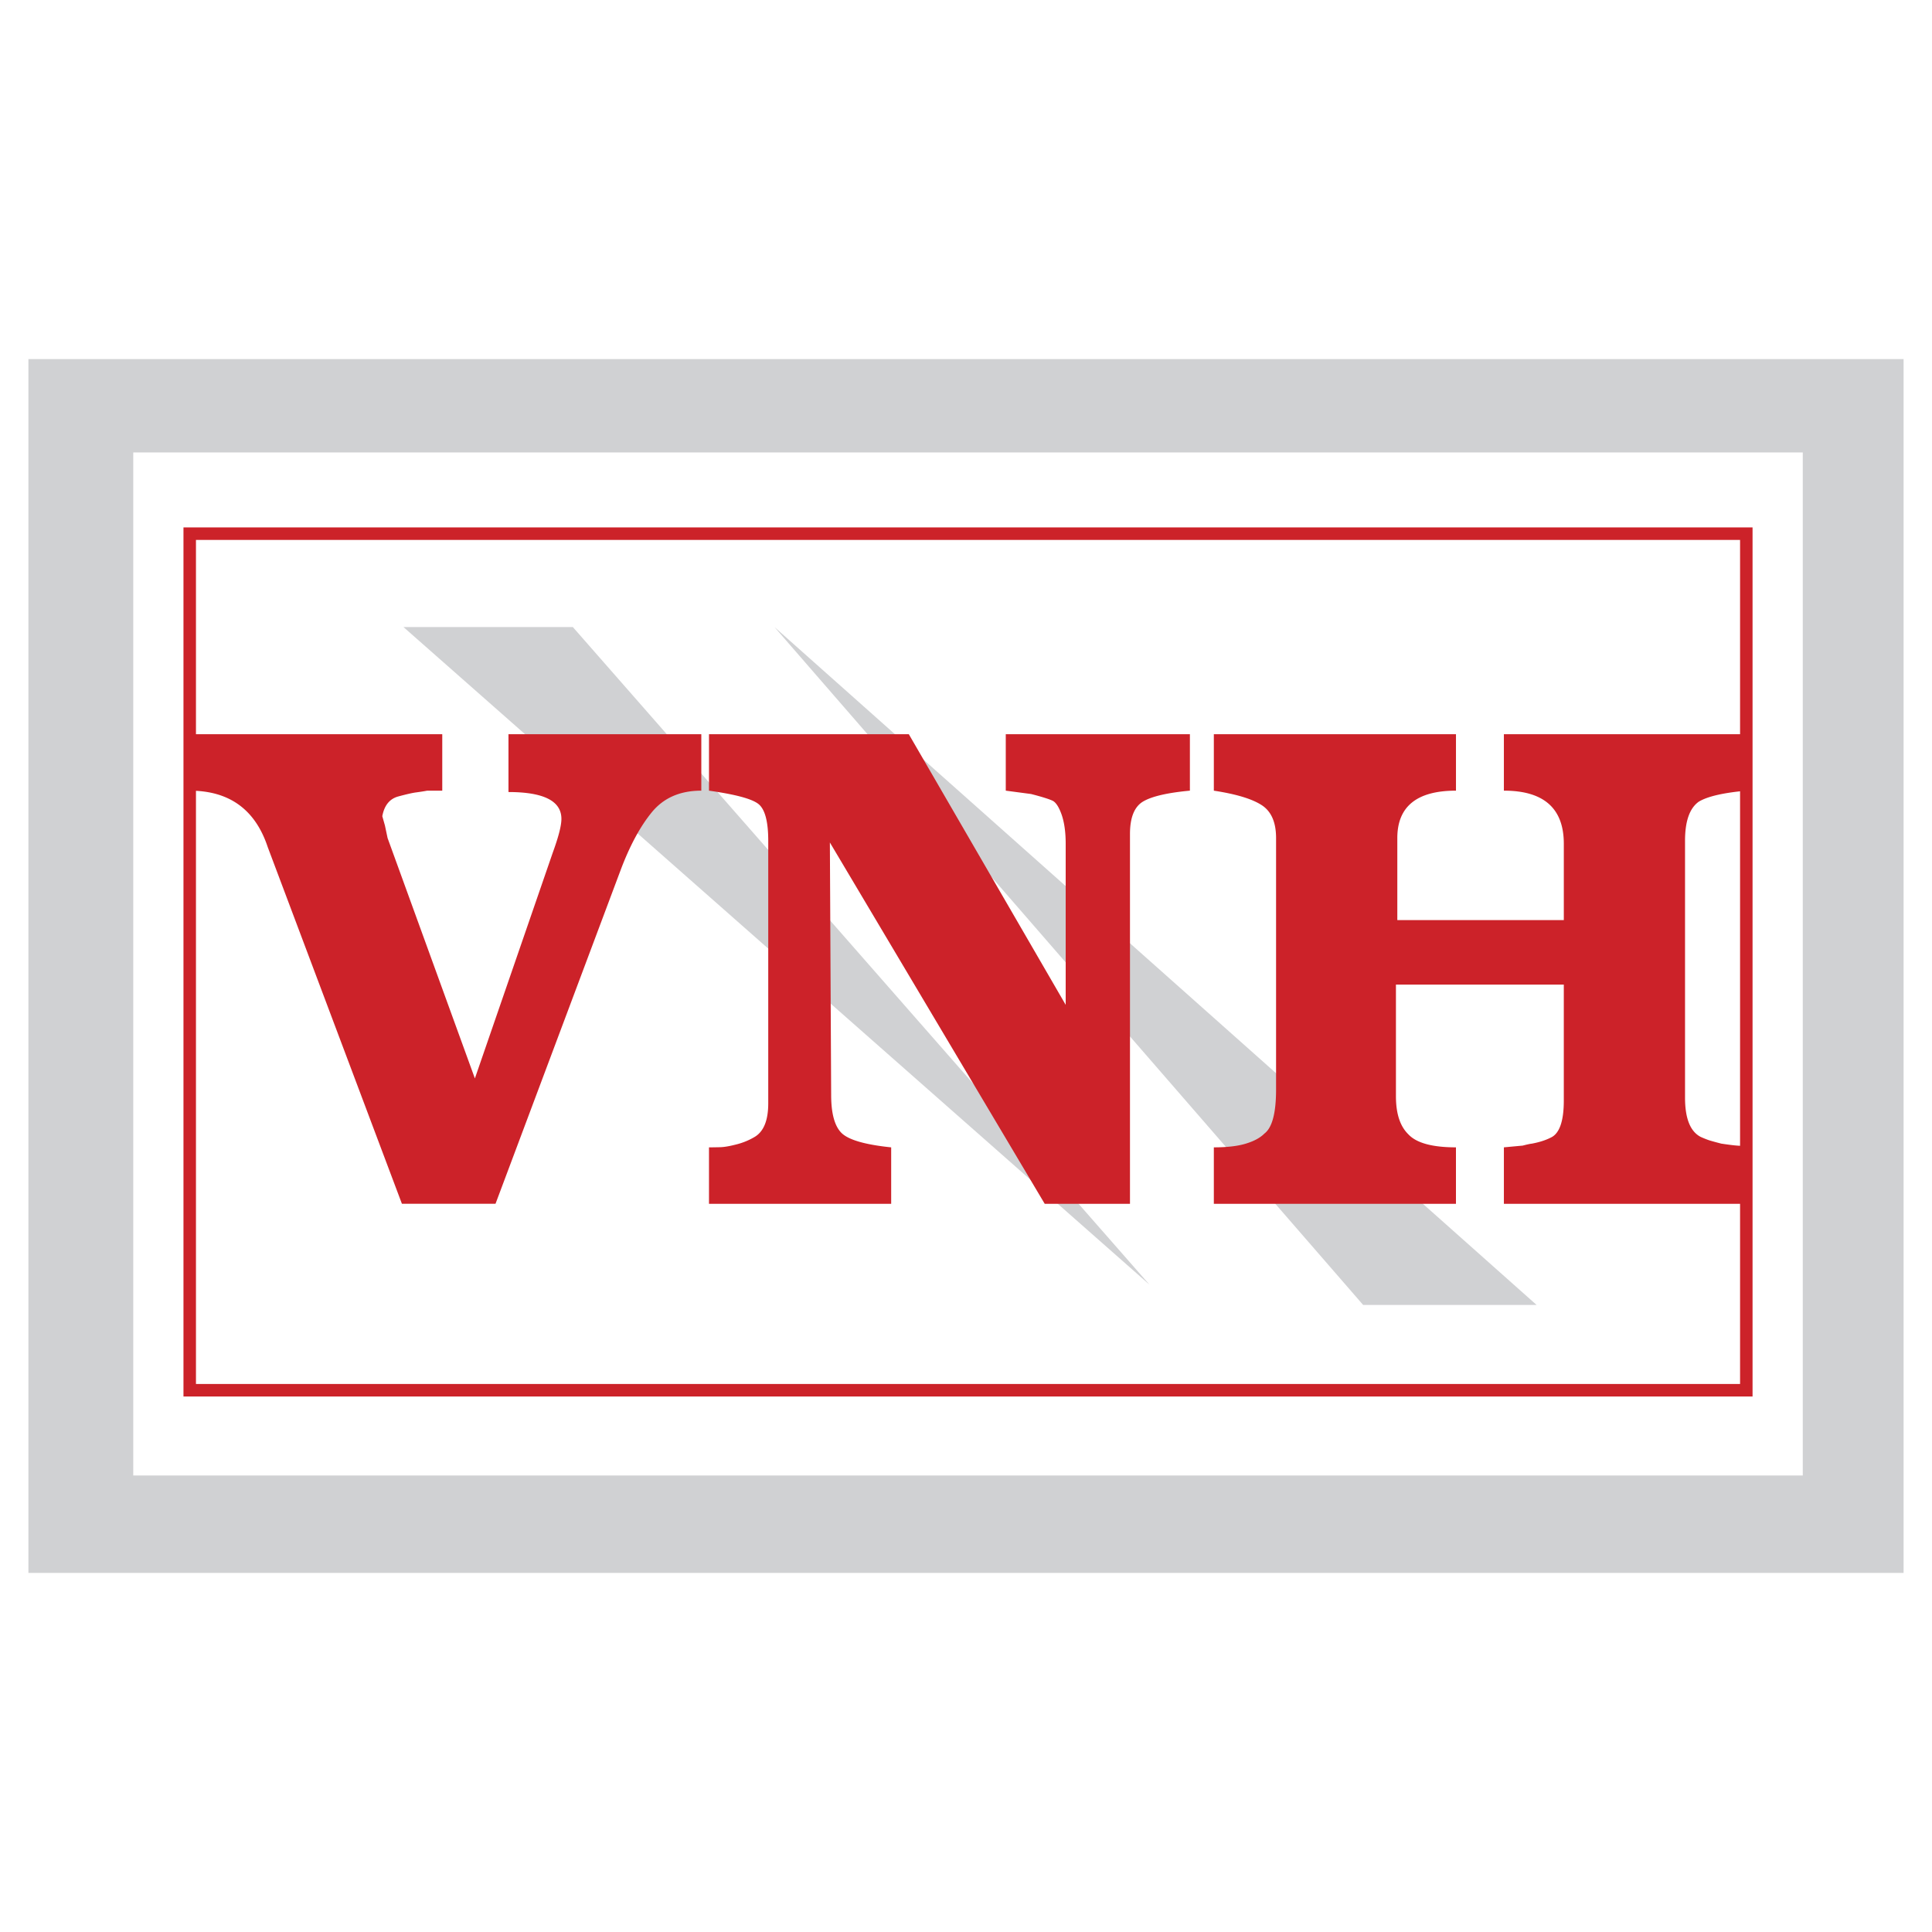
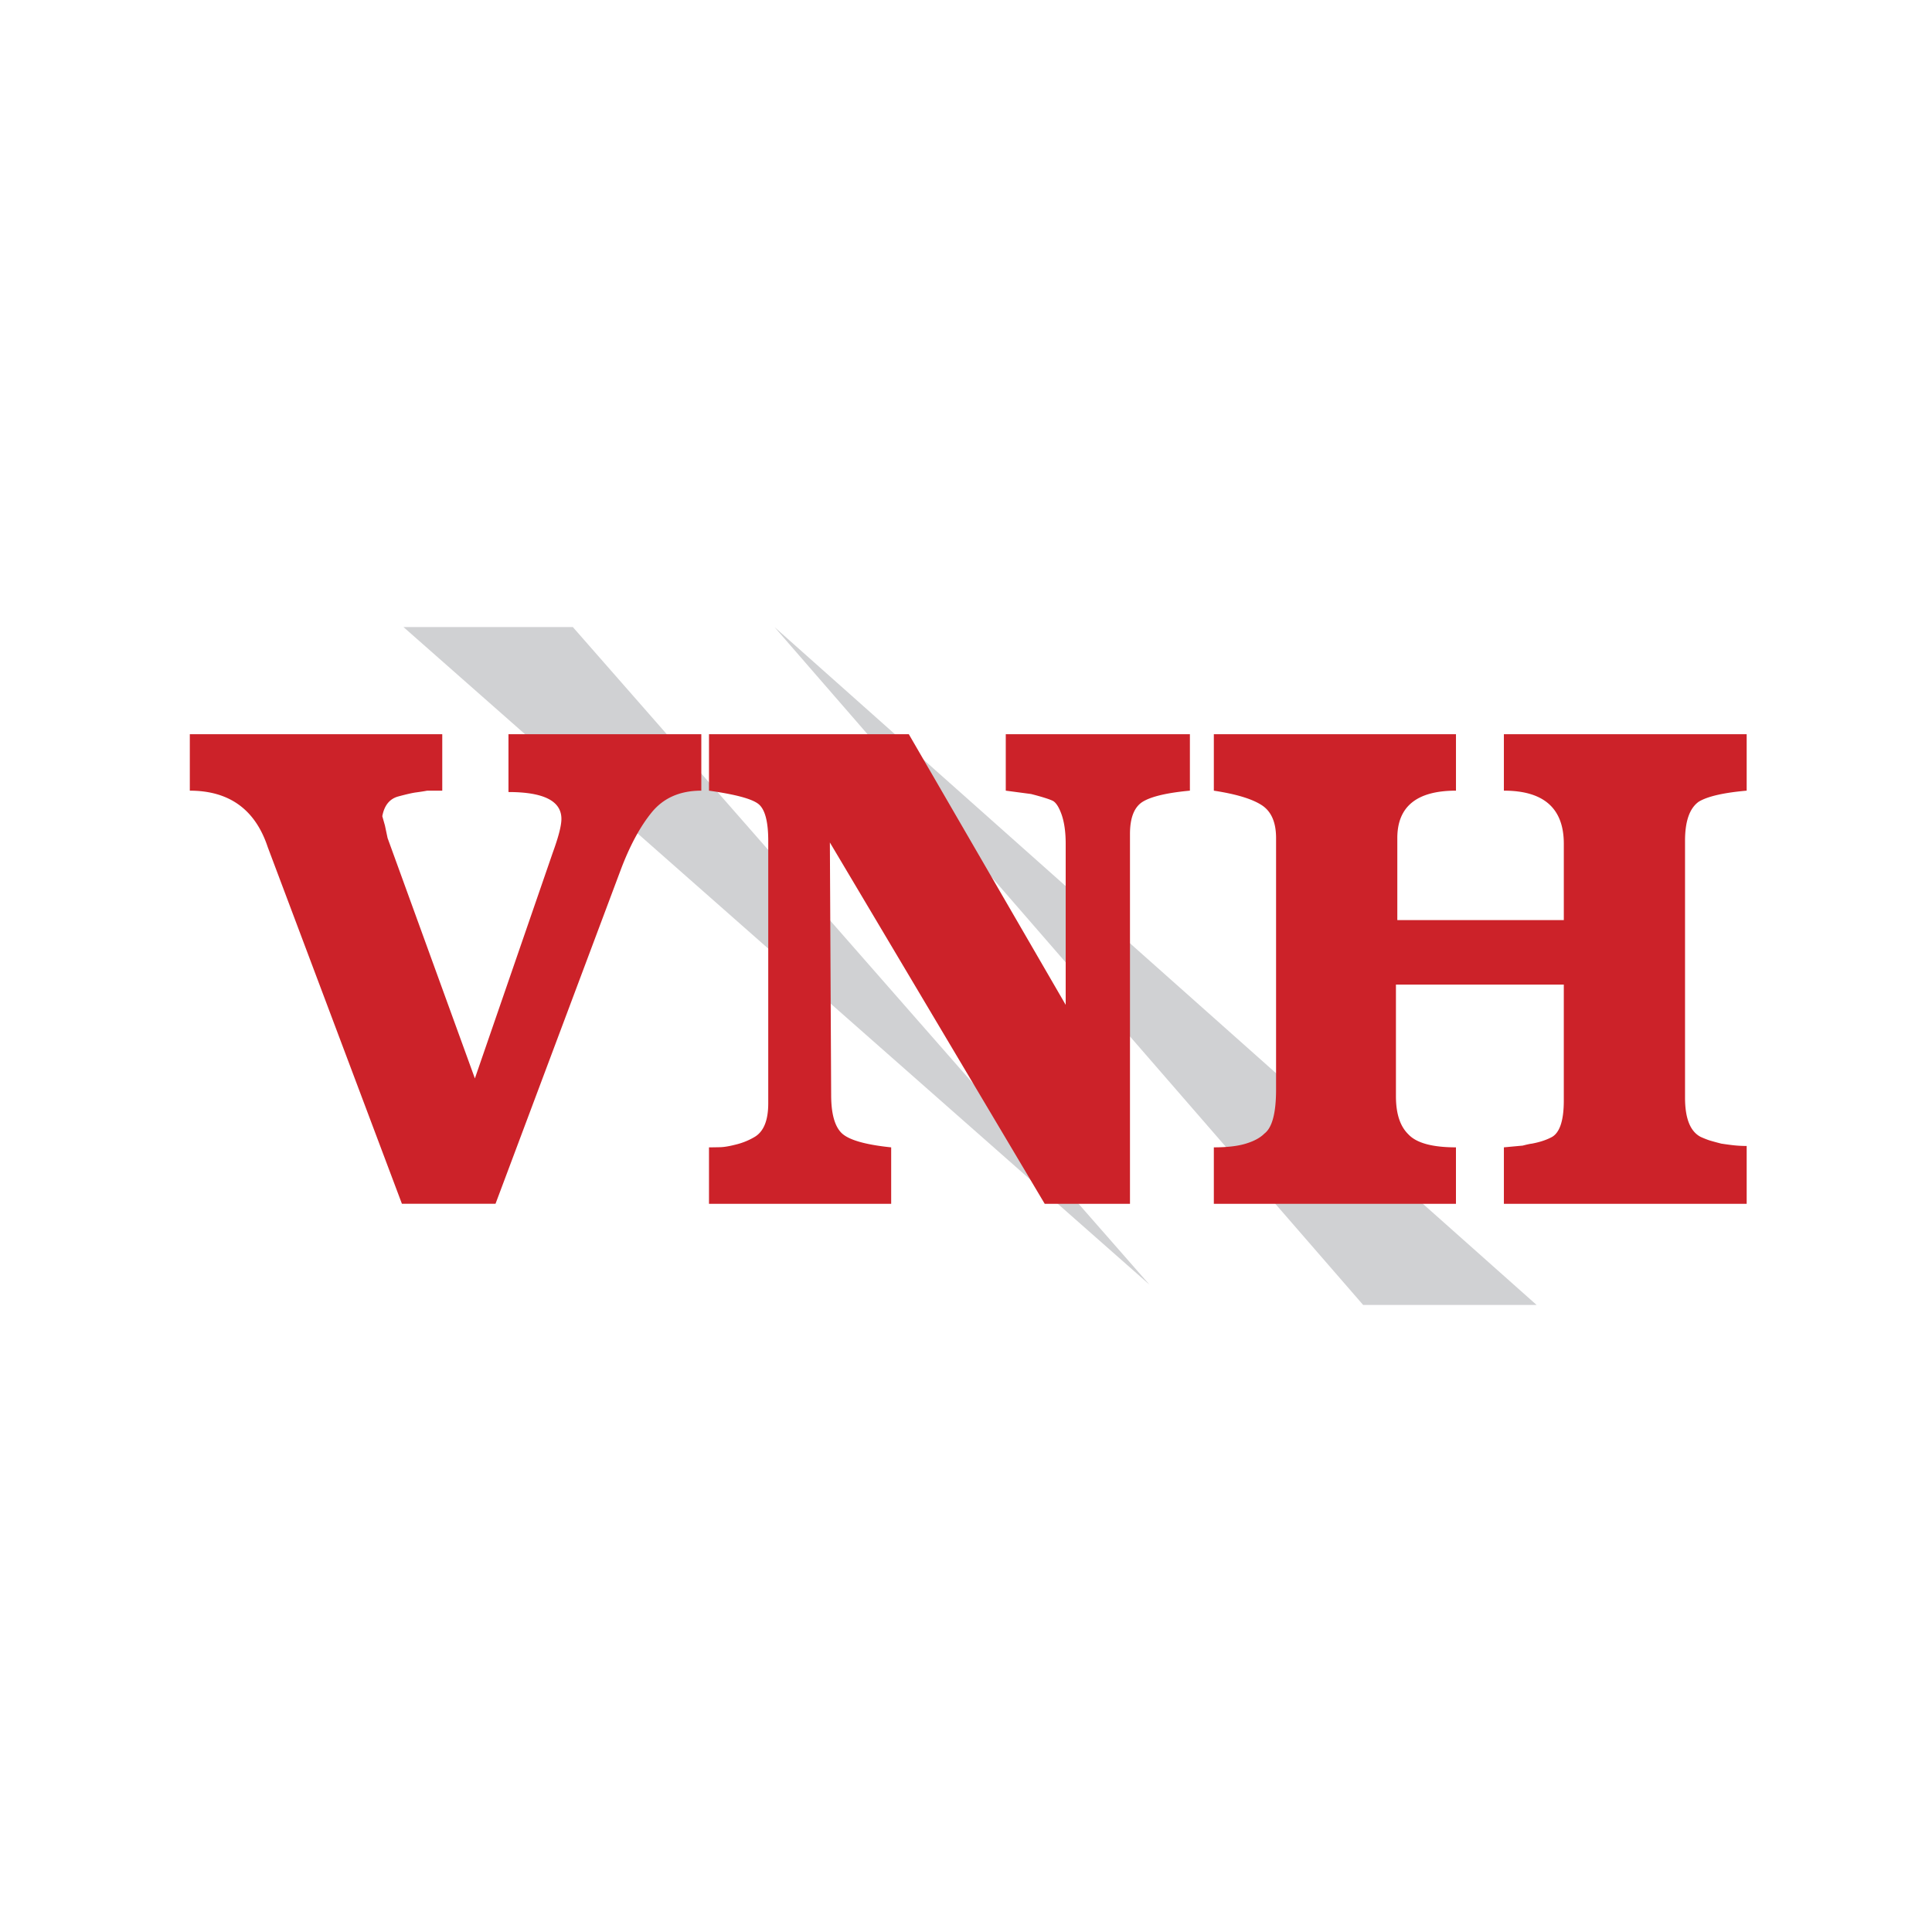
<svg xmlns="http://www.w3.org/2000/svg" width="2500" height="2500" viewBox="0 0 192.756 192.756">
  <path fill-rule="evenodd" clip-rule="evenodd" fill="#fff" d="M0 0h192.756v192.756H0V0z" />
-   <path d="M18.305 52.621h156.548v86.706H18.305V52.621zm1.246 1.246v84.213h154.056V53.867H19.551z" fill="#cc2229" />
  <path d="M40.252 62.559H57.15l57.534 65.613-74.432-65.613zm37.015 0l76.042 67.638h-17.305L77.267 62.559z" fill-rule="evenodd" clip-rule="evenodd" fill="#d0d1d3" />
-   <path d="M2.834 35.828h187.087v121.1H2.834v-121.1zm10.461 9.315h166.568v102.064H13.295V45.143z" fill-rule="evenodd" clip-rule="evenodd" fill="#d0d1d3" />
  <path d="M18.938 73.252h25.186v5.632h-1.498c-.357.068-.715.12-1.08.171-.366.043-.97.181-1.829.412-.851.241-1.378.893-1.574 1.966l.264.937.136.644.127.601 8.709 23.979 7.774-22.537c.569-1.562.859-2.679.859-3.357 0-1.785-1.761-2.678-5.282-2.678v-5.77h19.24v5.632c-2.109 0-3.742.712-4.917 2.128-1.173 1.426-2.229 3.375-3.155 5.855l-12.461 33.235H40.1L26.712 84.516c-1.242-3.751-3.836-5.631-7.774-5.631v-5.633zm85.294 46.852l-21.435-36.05.128 25.189c0 1.855.349 3.125 1.046 3.805.698.678 2.348 1.158 4.942 1.424v5.633H70.736v-5.633c.332 0 .707-.008 1.115-.016.408-.01.952-.104 1.641-.283a6.743 6.743 0 0 0 1.795-.74c.911-.539 1.361-1.656 1.361-3.355V83.881c0-1.982-.349-3.228-1.046-3.717-.698-.498-2.322-.919-4.866-1.279v-5.632h19.937l15.651 27.001V84.182c0-1.159-.137-2.121-.398-2.885-.264-.756-.562-1.219-.877-1.392-.324-.163-1.047-.395-2.178-.686l-2.525-.335v-5.632h18.371v5.632c-2.211.207-3.768.558-4.652 1.073-.885.516-1.326 1.597-1.326 3.254v36.892h-8.507v.001zm16.875-46.852h24.156v5.632c-3.904 0-5.852 1.58-5.852 4.73v8.182h16.611v-7.615c0-3.529-1.99-5.297-5.979-5.297v-5.632h24.223v5.632c-2.33.207-3.92.575-4.789 1.107-.908.652-1.361 1.949-1.361 3.889v25.629c0 2.076.521 3.383 1.566 3.922.289.131.57.242.842.336.281.086.68.197 1.217.334.416.061.834.121 1.232.164.393.043.826.068 1.293.068v5.77h-24.223v-5.633c1.199-.111 1.818-.17 1.861-.17.443-.113.748-.182.928-.199.73-.137 1.361-.334 1.896-.607.859-.396 1.293-1.633 1.293-3.684V98.236h-16.748v11.135c0 1.727.408 2.988 1.234 3.795.799.867 2.381 1.305 4.754 1.305v5.633h-24.156v-5.633c1.311 0 2.363-.119 3.189-.369.816-.248 1.438-.582 1.854-1.004.775-.584 1.166-2.043 1.166-4.396V83.615c0-1.588-.484-2.687-1.463-3.305-.969-.618-2.551-1.09-4.746-1.425v-5.633h.002z" fill-rule="evenodd" clip-rule="evenodd" fill="#cc2229" />
</svg>